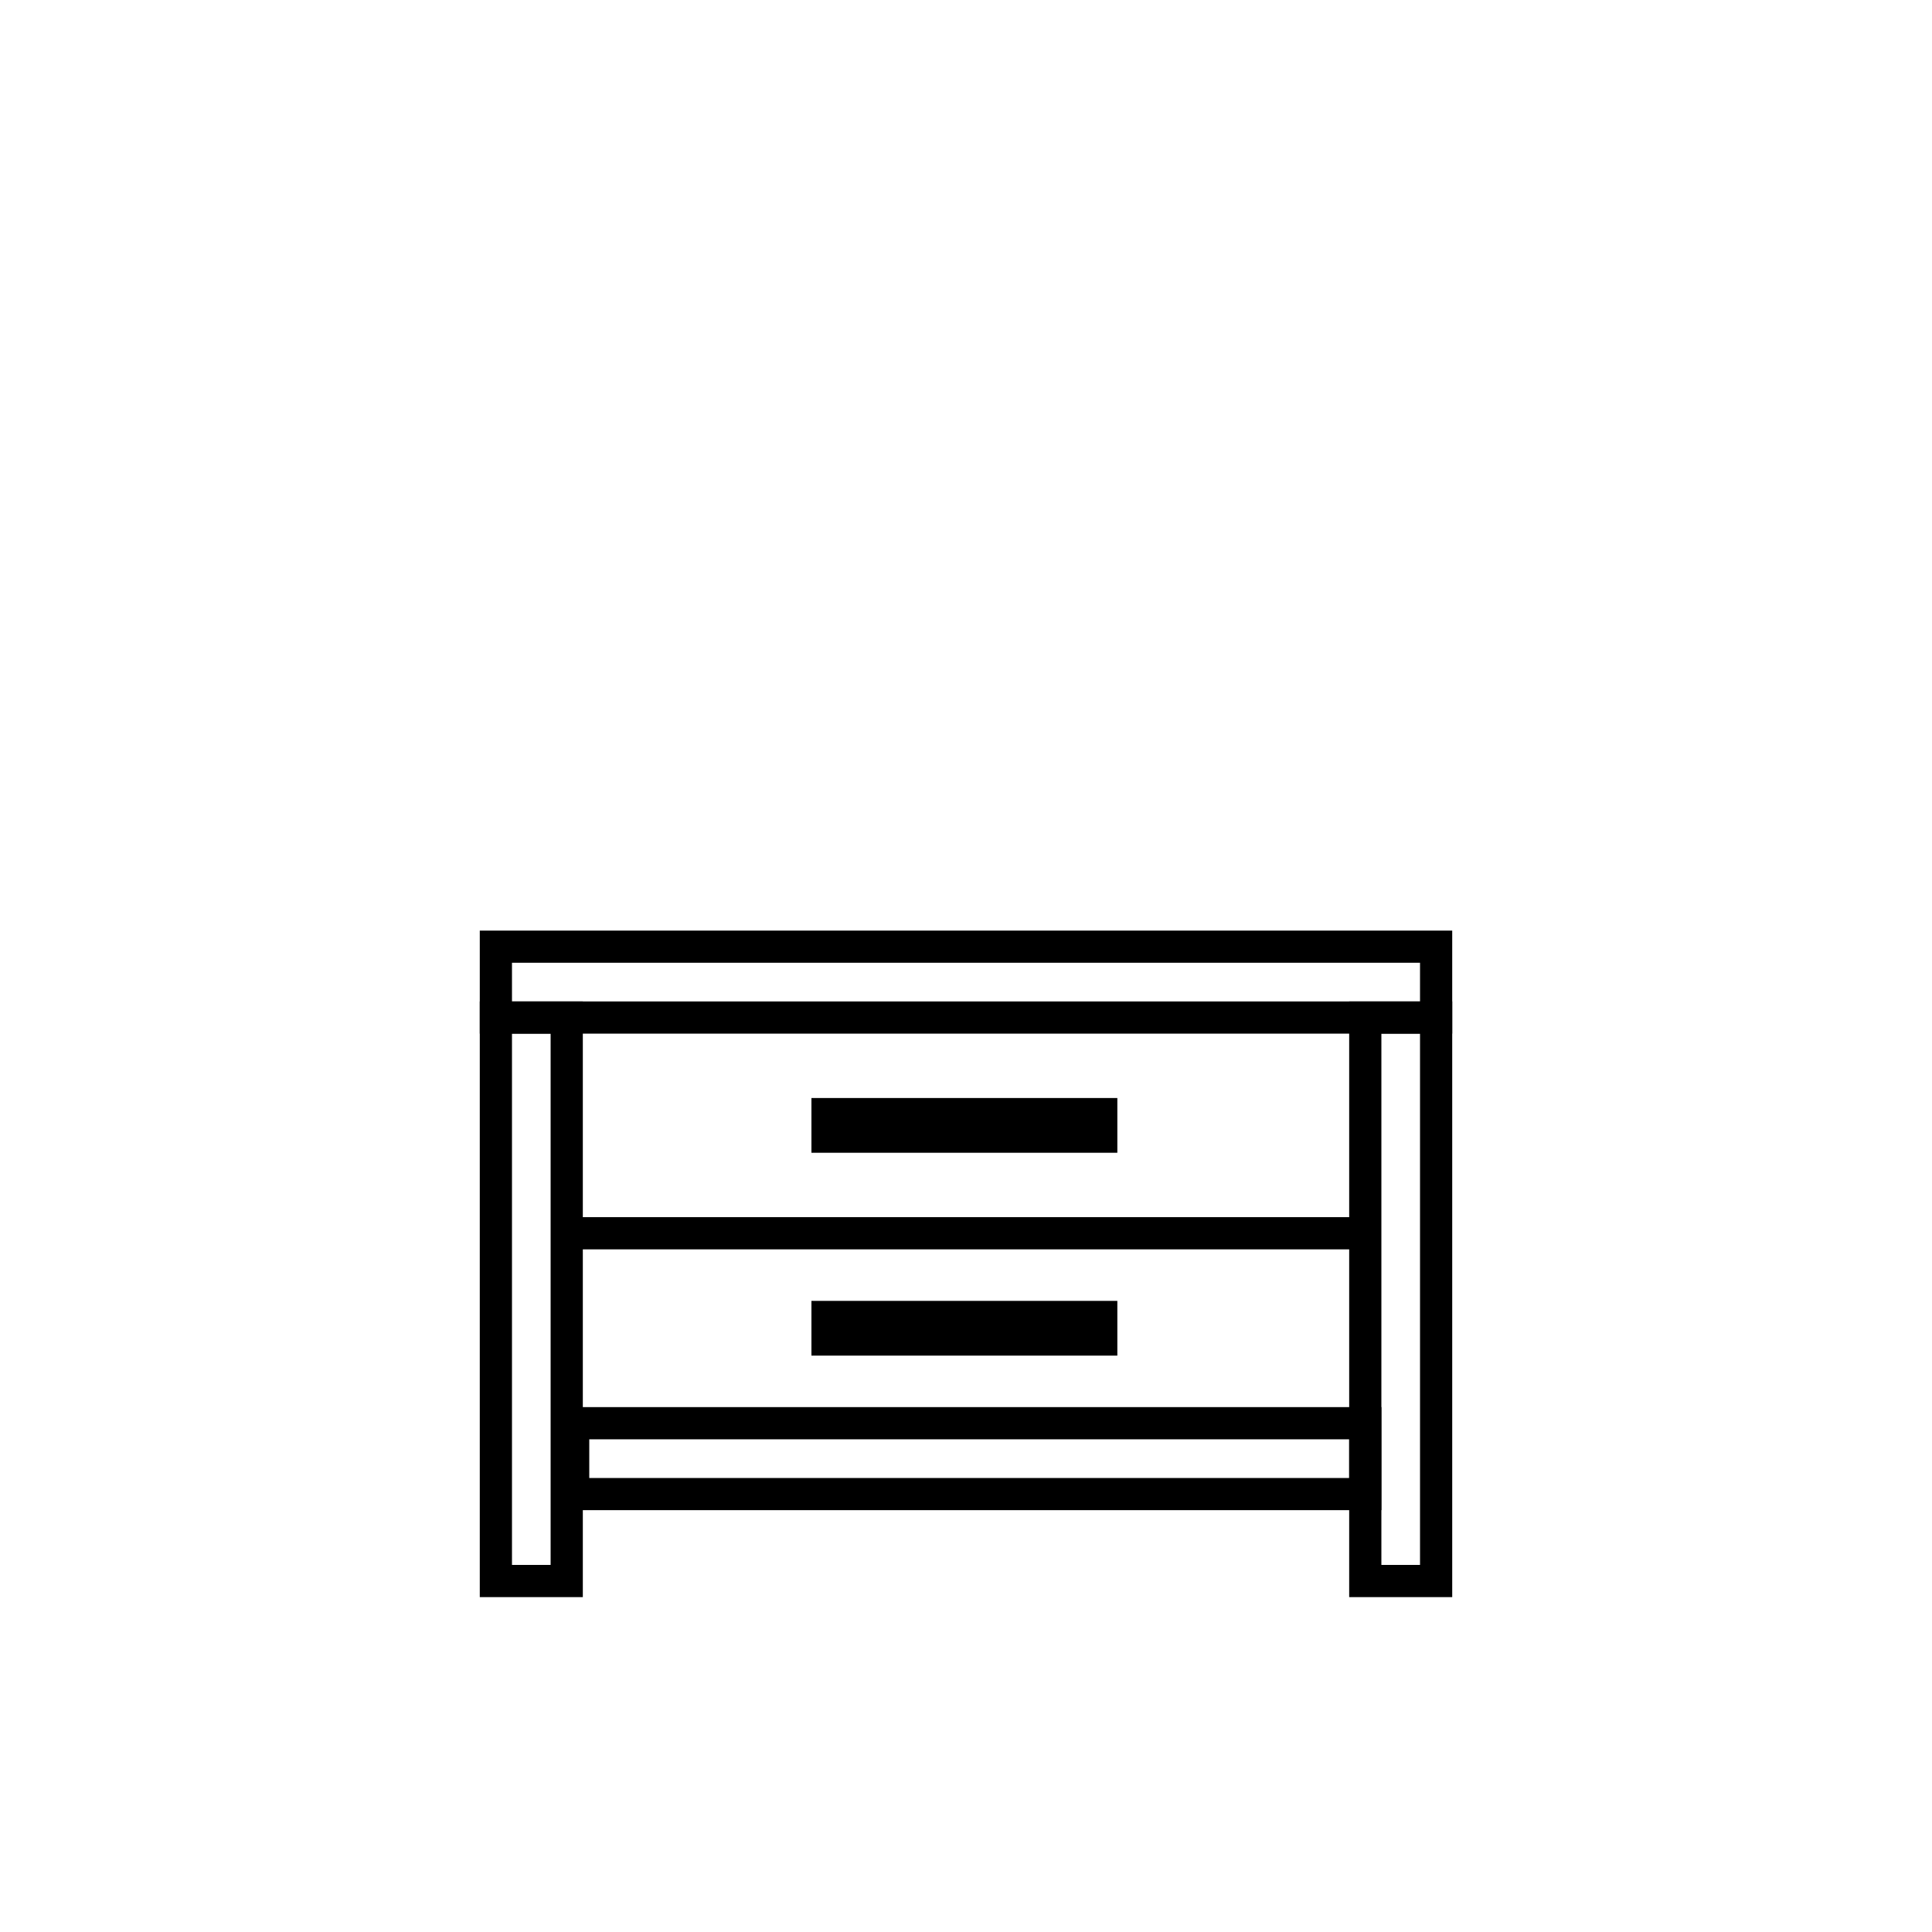
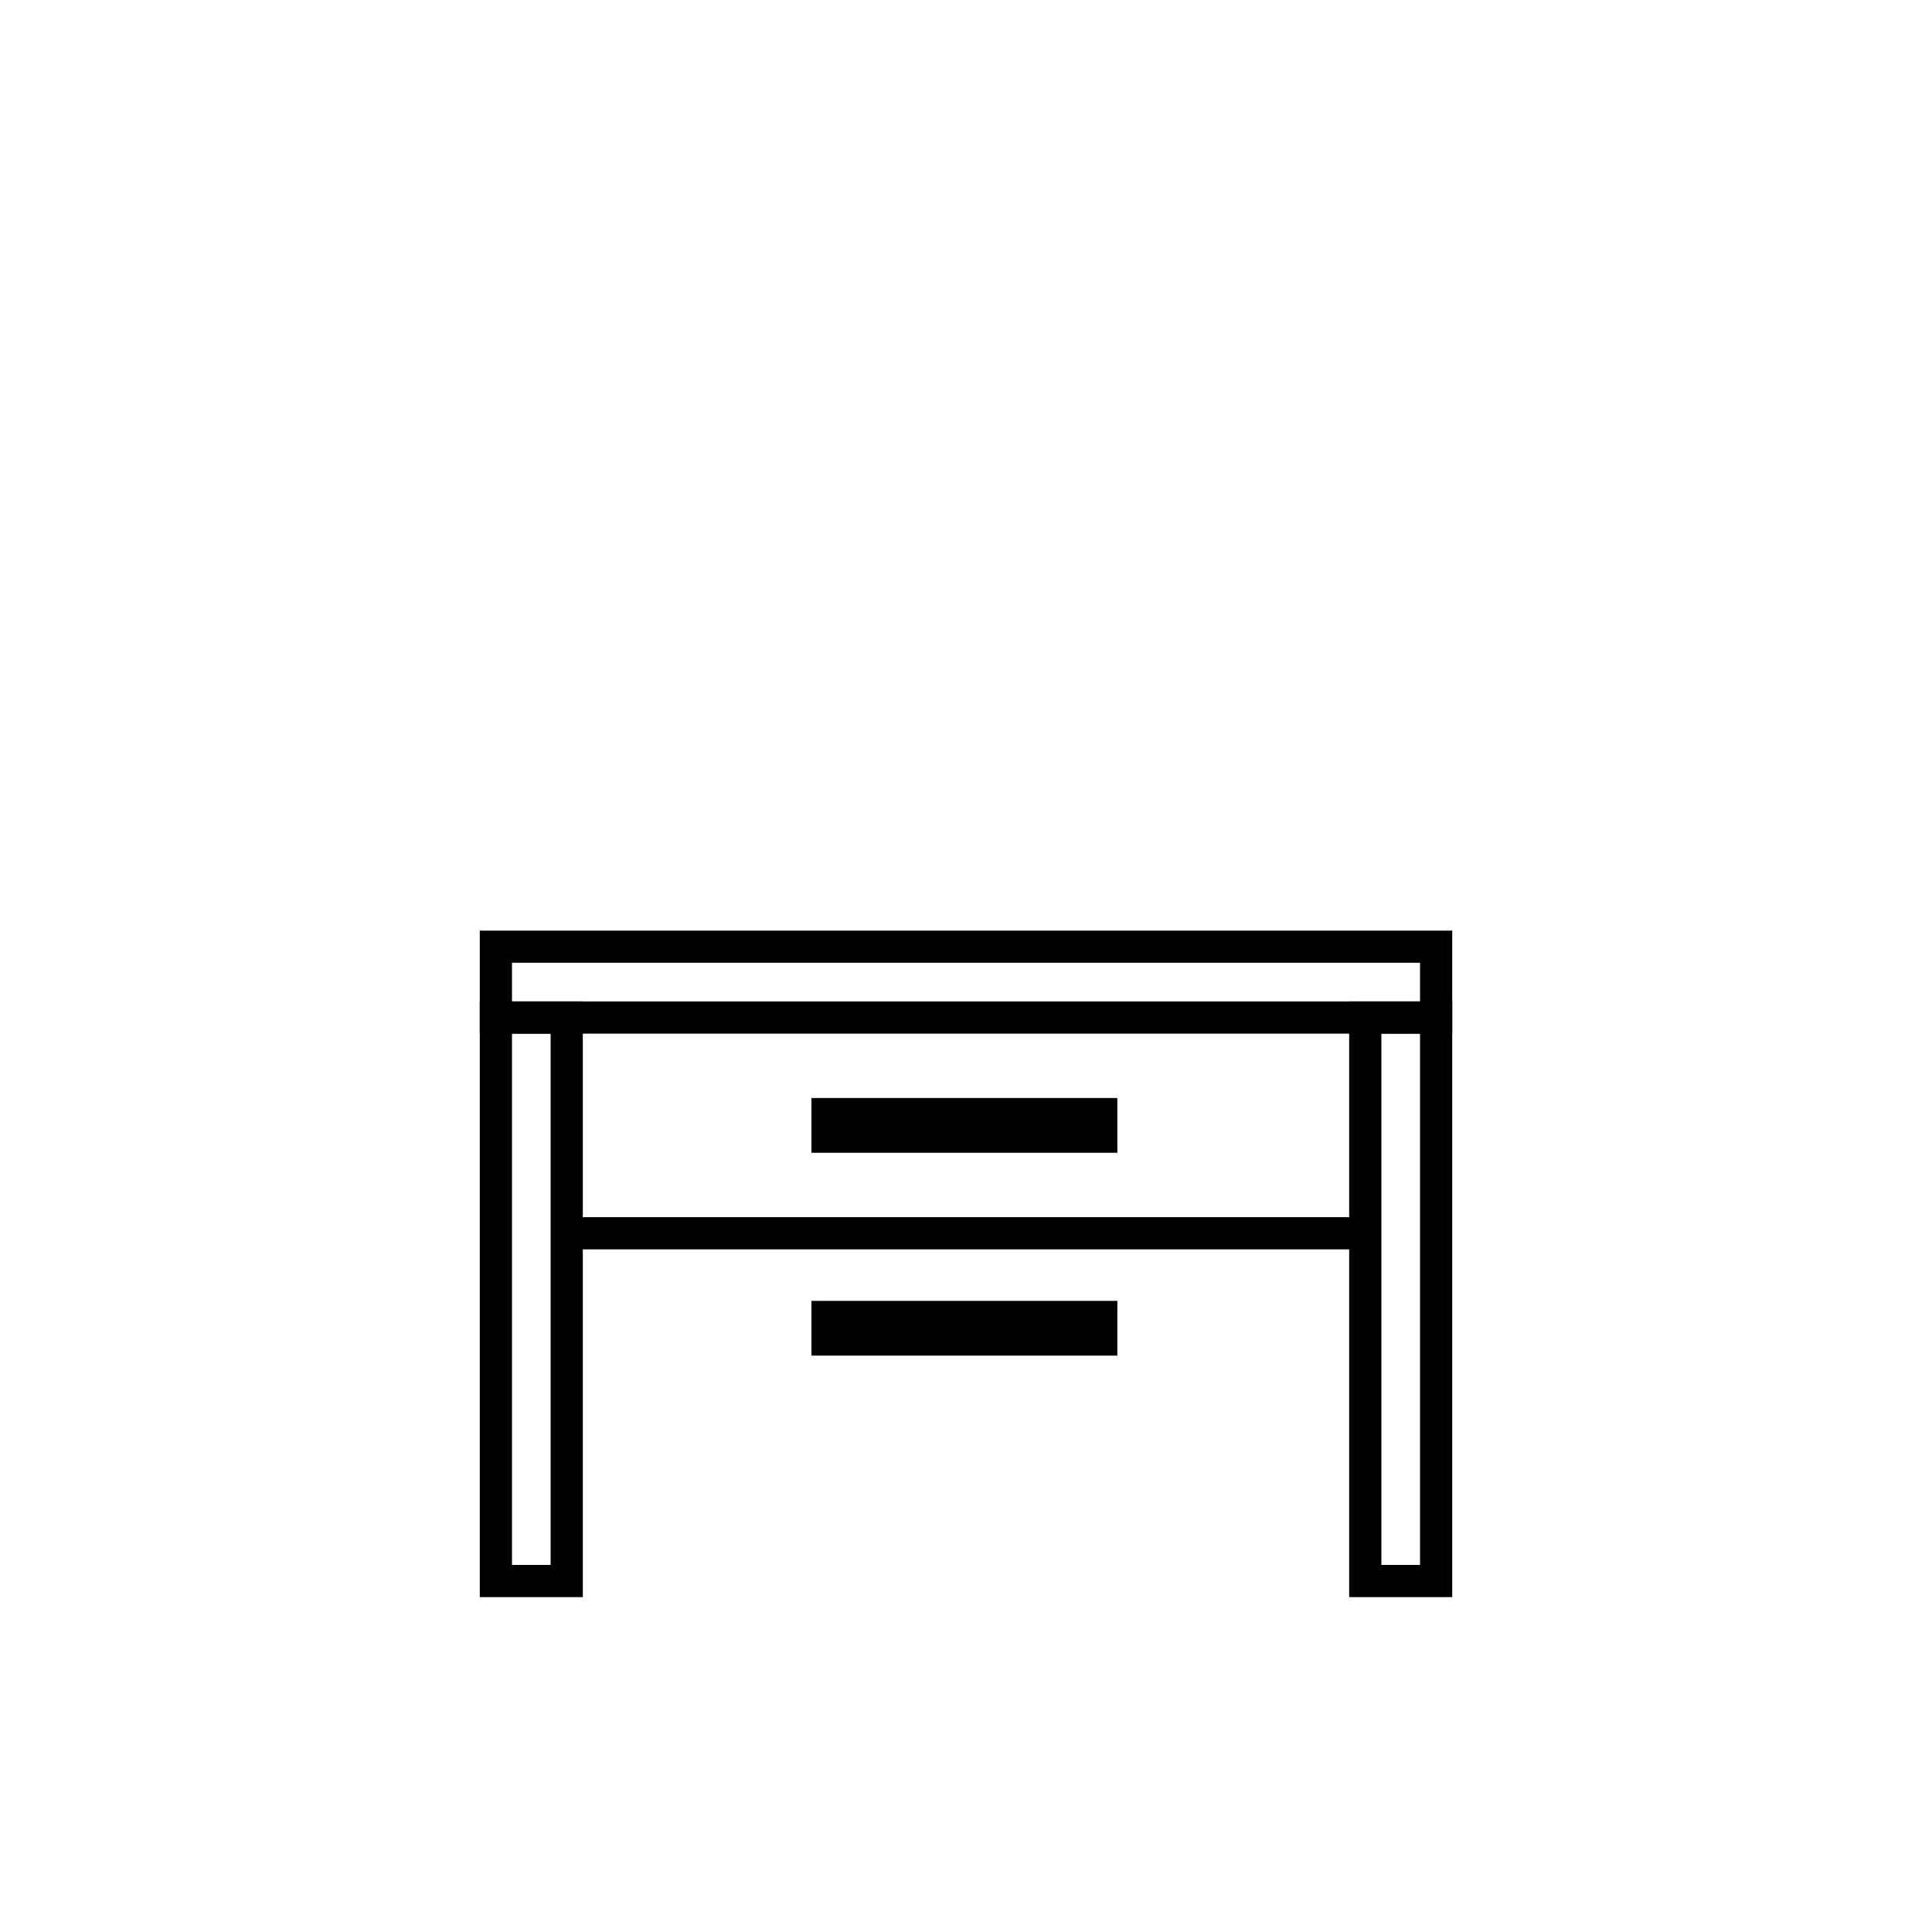
<svg xmlns="http://www.w3.org/2000/svg" id="Calque_1" data-name="Calque 1" version="1.1" viewBox="0 0 60 60">
  <defs>
    <style>
      .cls-1 {
        fill: #000;
        stroke-width: 0px;
      }

      .cls-2 {
        fill: none;
        stroke: #000;
      }
    </style>
  </defs>
  <g>
    <rect class="cls-2" x="254.1" y="9.5" width="2.2" height="39.6" />
    <rect class="cls-2" x="227.2" y="9.5" width="2.2" height="39.6" />
    <rect class="cls-2" x="240.7" y="-6.1" width="2.2" height="29" transform="translate(233.3 250.2) rotate(-90)" />
    <rect class="cls-2" x="240.7" y="32.2" width="2.2" height="24.7" transform="translate(197.3 286.2) rotate(-90)" />
    <line class="cls-2" x1="229.4" y1="36.6" x2="254.1" y2="36.6" />
    <line class="cls-2" x1="229.4" y1="29.8" x2="254.1" y2="29.8" />
    <line class="cls-2" x1="229.4" y1="23" x2="254.1" y2="23" />
    <line class="cls-2" x1="229.4" y1="16.3" x2="254.1" y2="16.3" />
    <rect class="cls-1" x="237" y="12.1" width="9.5" height="1.7" />
-     <rect class="cls-1" x="237" y="18.9" width="9.5" height="1.7" />
    <rect class="cls-1" x="237" y="25.7" width="9.5" height="1.7" />
    <rect class="cls-1" x="237" y="32.5" width="9.5" height="1.7" />
    <rect class="cls-1" x="237" y="39.4" width="9.5" height="1.7" />
  </g>
  <g>
    <rect class="cls-2" x="161.9" y="23.7" width="2.2" height="25.4" />
-     <rect class="cls-2" x="214.4" y="23.7" width="2.2" height="25.4" />
-     <rect class="cls-2" x="188.1" y="-4.7" width="2.2" height="54.7" transform="translate(166.6 211.8) rotate(-90)" />
    <rect class="cls-2" x="188.1" y="19.1" width="2.2" height="50.2" transform="translate(144.9 233.4) rotate(-90)" />
    <g>
      <rect class="cls-1" x="171.9" y="25.9" width="9.5" height="1.7" />
      <rect class="cls-1" x="197" y="25.9" width="9.5" height="1.7" />
    </g>
    <g>
      <rect class="cls-1" x="171.9" y="32.2" width="9.5" height="1.7" />
      <rect class="cls-1" x="197" y="32.2" width="9.5" height="1.7" />
    </g>
    <g>
      <rect class="cls-1" x="171.9" y="39.2" width="9.5" height="1.7" />
      <rect class="cls-1" x="197" y="39.2" width="9.5" height="1.7" />
    </g>
    <line class="cls-2" x1="189.2" y1="23.7" x2="189.2" y2="43" />
    <line class="cls-2" x1="164.1" y1="29.5" x2="214.3" y2="29.5" />
    <line class="cls-2" x1="164.1" y1="36.7" x2="214.3" y2="36.7" />
  </g>
  <g>
    <rect class="cls-2" x="15.4" y="31.6" width="2.2" height="17.5" />
    <rect class="cls-2" x="42.4" y="31.6" width="2.2" height="17.5" />
    <rect class="cls-2" x="28.9" y="15.9" width="2.2" height="29.2" transform="translate(-.5 60.5) rotate(-90)" />
-     <rect class="cls-2" x="29" y="33" width="2.2" height="24.6" transform="translate(-15.2 75.4) rotate(-90)" />
    <line class="cls-2" x1="17.8" y1="38.3" x2="42.4" y2="38.3" />
    <rect class="cls-1" x="25.2" y="34.1" width="9.5" height="1.7" />
    <rect class="cls-1" x="25.2" y="40.4" width="9.5" height="1.7" />
  </g>
</svg>